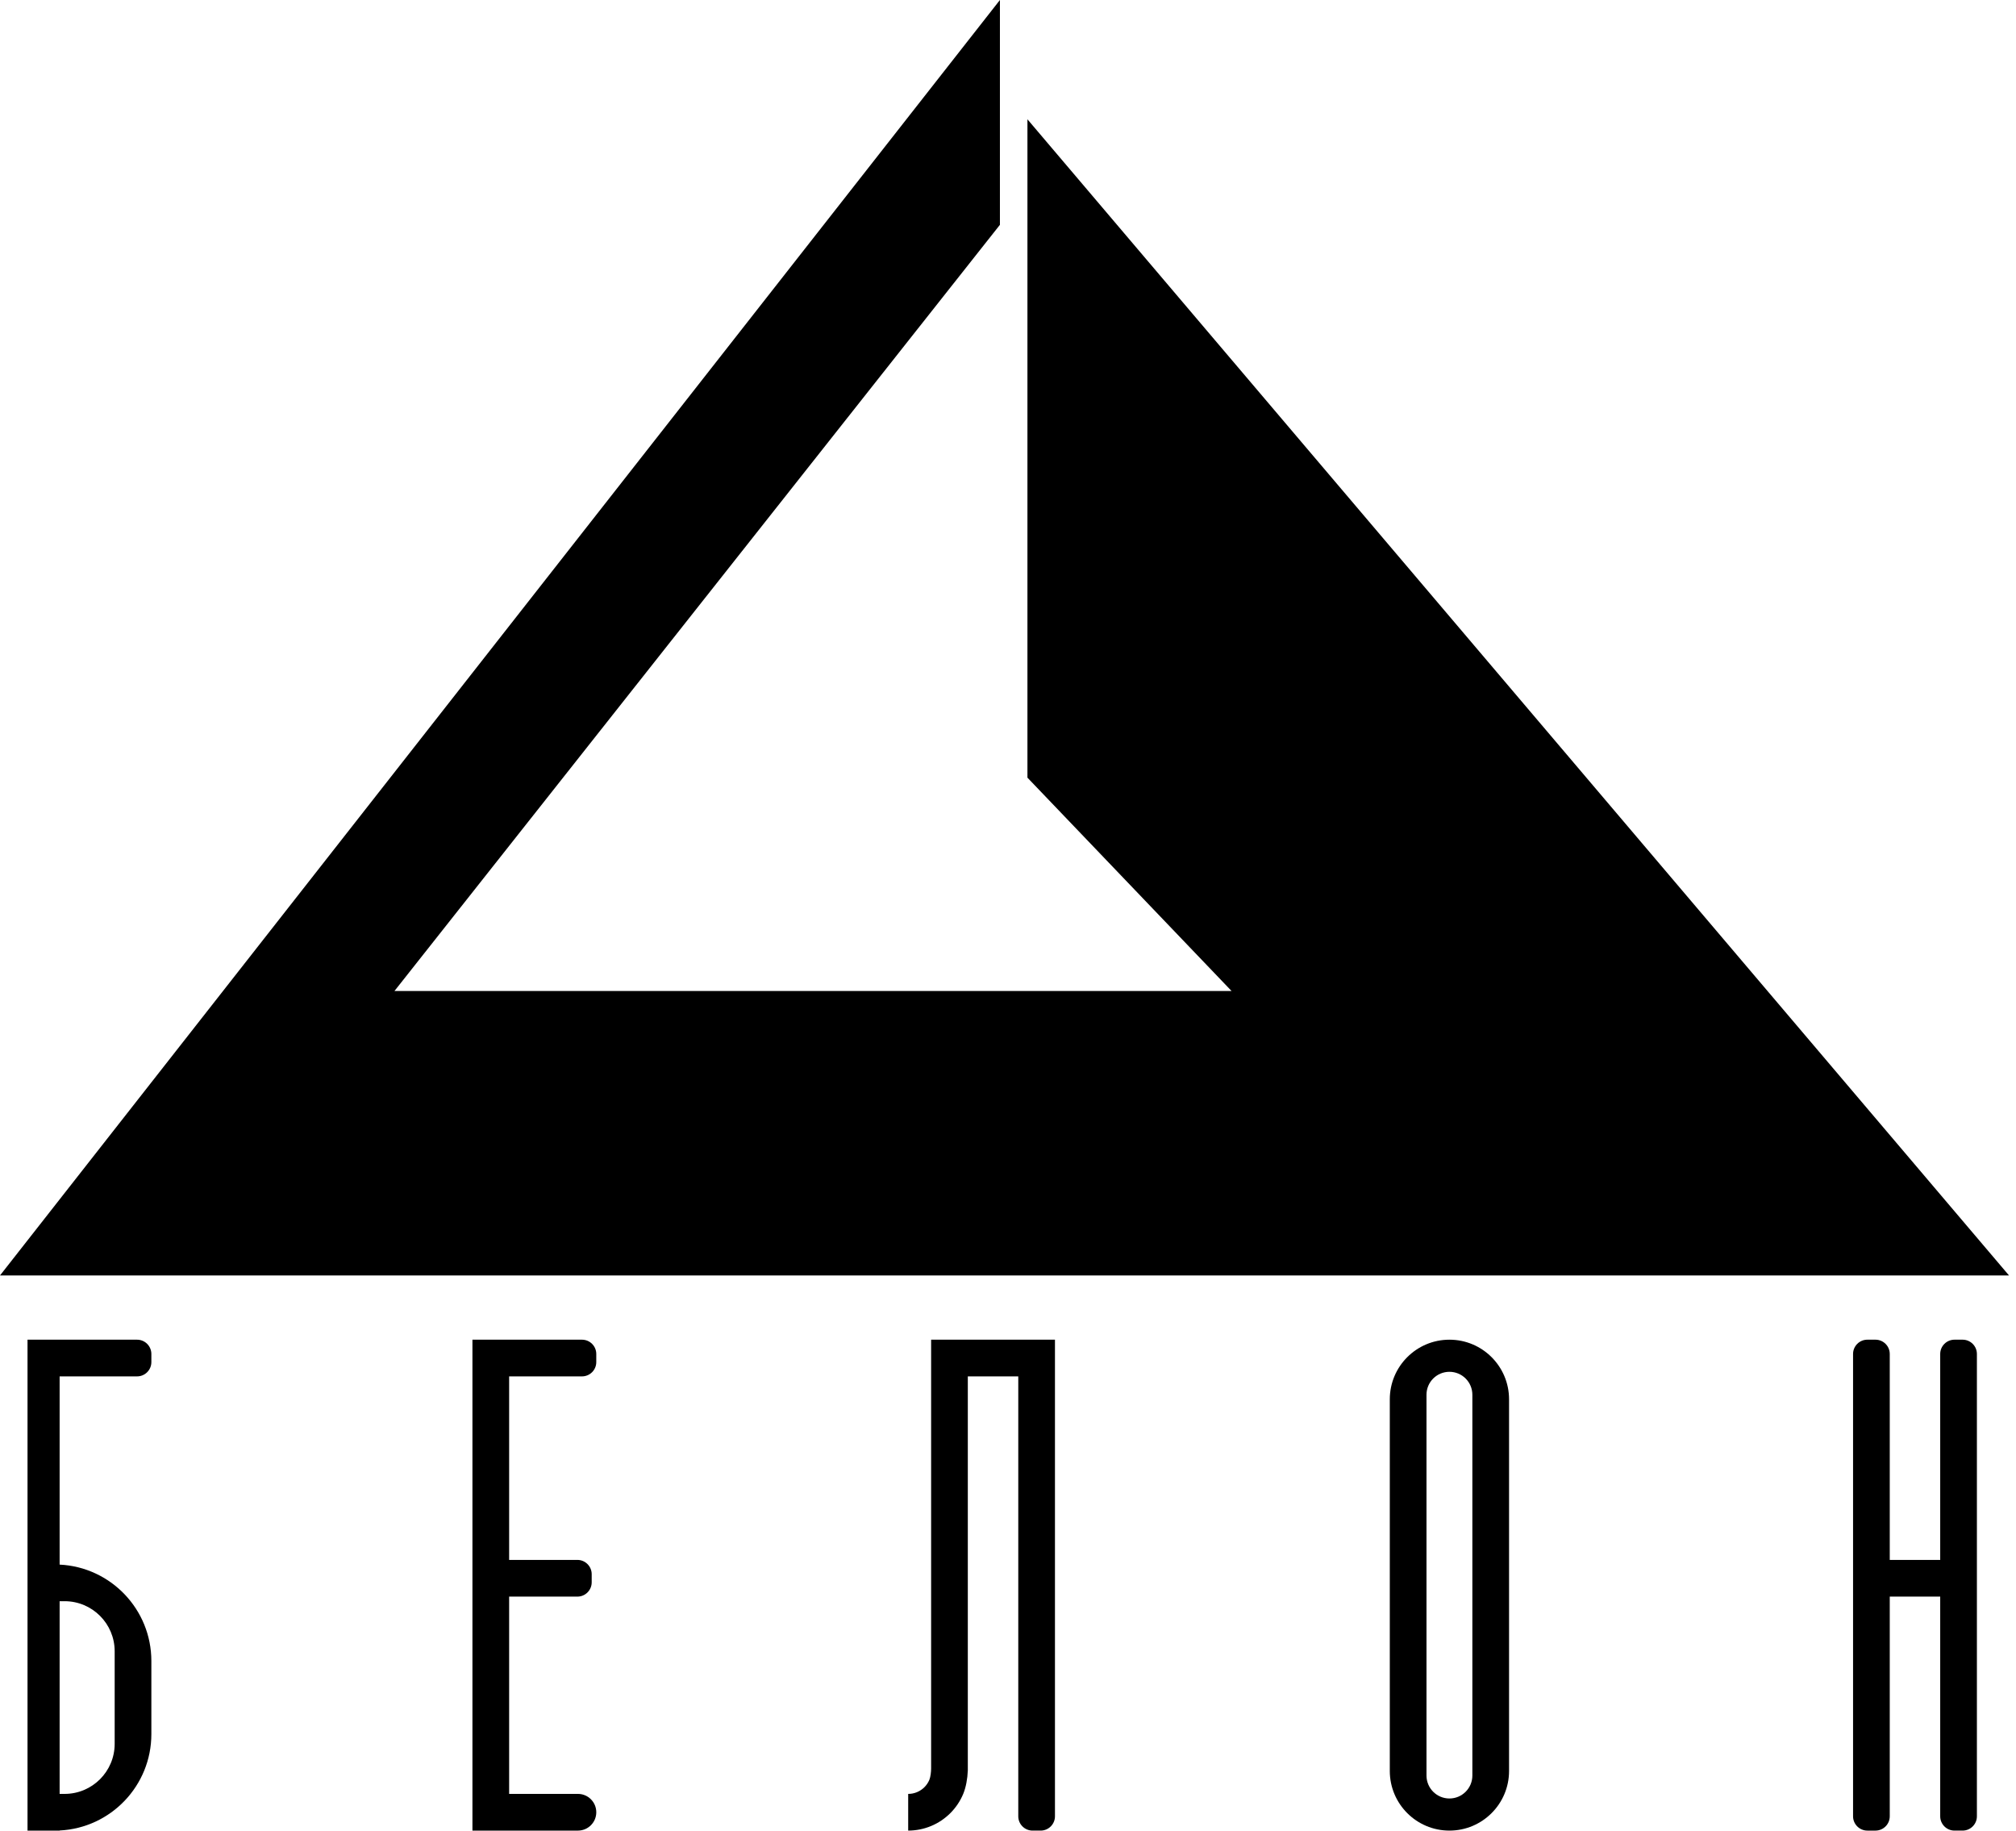
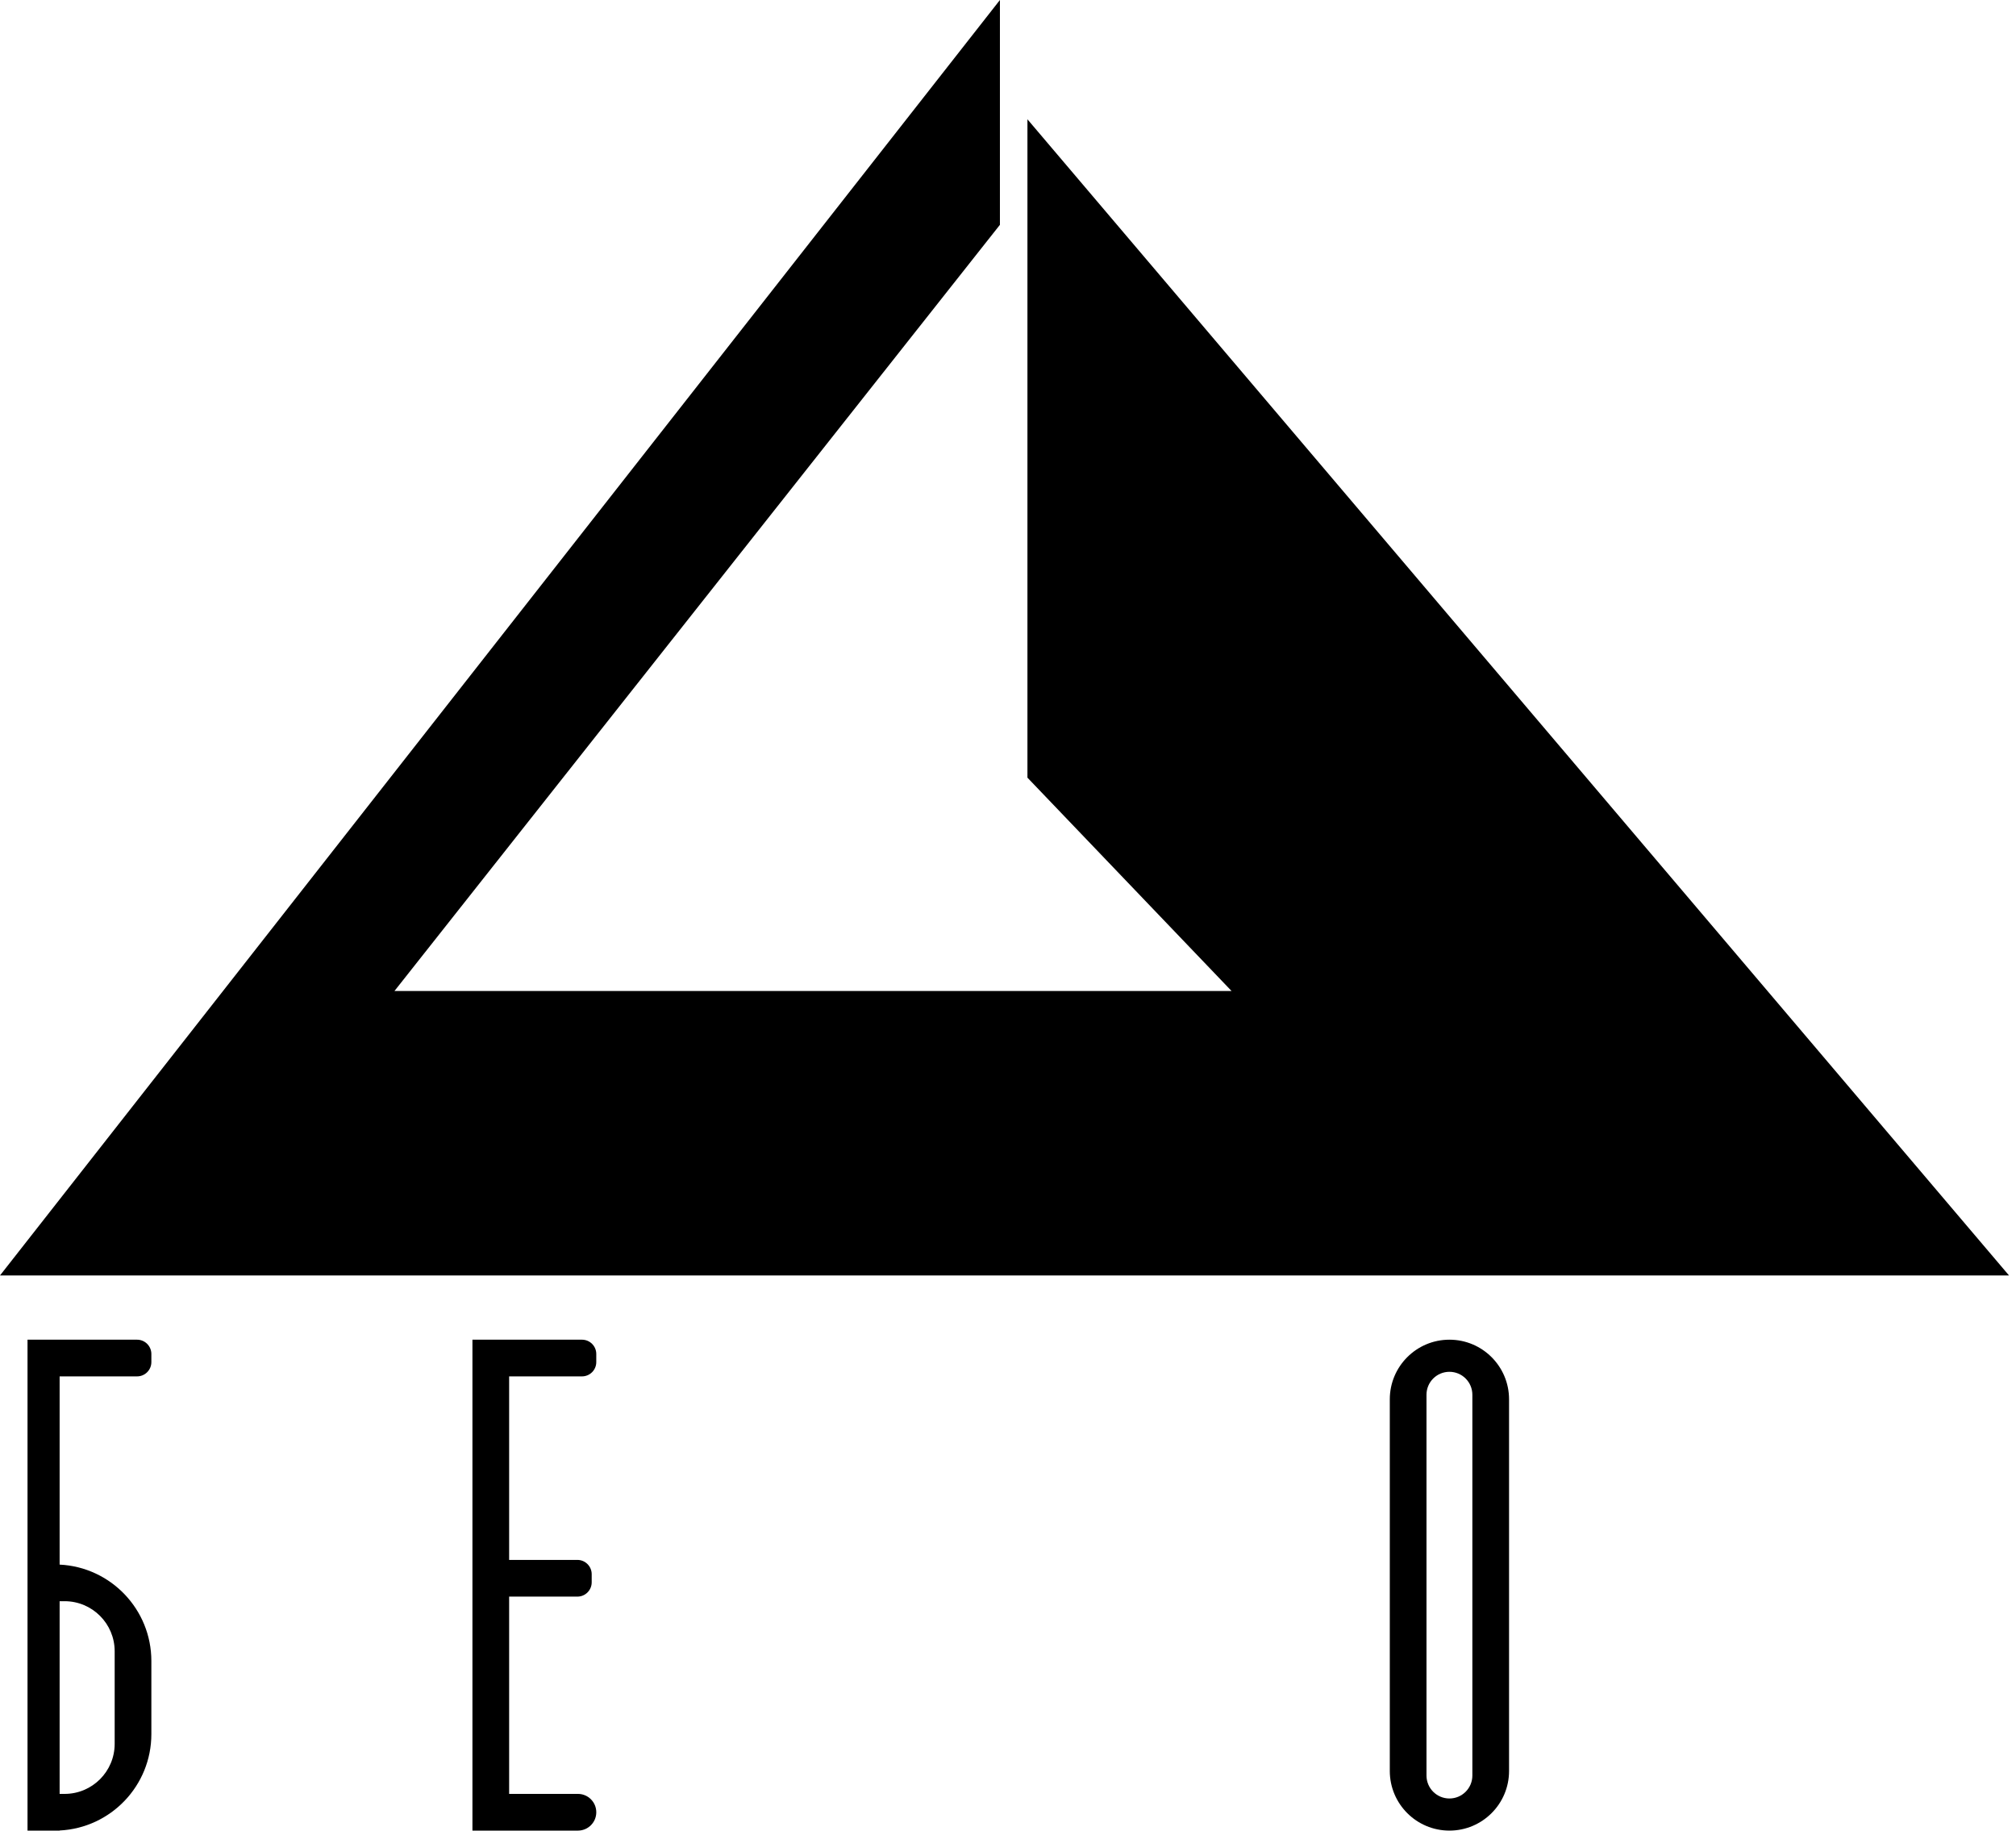
<svg xmlns="http://www.w3.org/2000/svg" width="282" height="256" viewBox="0 0 282 256" fill="none">
  <path d="M143.719 108.752V16.682L281.023 178.366H0L139.87 0V31.439L55.178 138.586H172.271L143.719 108.752Z" fill="black" />
  <path fill-rule="evenodd" clip-rule="evenodd" d="M71.218 187.349H66.085V192.481V256H71.218V256H80.842C82.26 256 83.409 254.851 83.409 253.434C83.409 252.016 82.26 250.867 80.842 250.867H71.218V223.278H80.767C81.871 223.278 82.767 222.383 82.767 221.278V220.145C82.767 219.041 81.871 218.145 80.767 218.145H71.218V192.481H81.408C82.513 192.481 83.408 191.586 83.408 190.481V189.349C83.408 188.244 82.513 187.349 81.408 187.349H71.218Z" fill="black" />
-   <path fill-rule="evenodd" clip-rule="evenodd" d="M271.398 189.348C271.398 188.243 272.294 187.348 273.398 187.348H274.531C275.636 187.348 276.531 188.243 276.531 189.348V218.145V223.277V253.999C276.531 255.104 275.636 255.999 274.531 255.999H273.398C272.294 255.999 271.398 255.104 271.398 253.999V223.277H264.341V254C264.341 255.104 263.445 256 262.341 256H261.208C260.103 256 259.208 255.104 259.208 254V189.348C259.208 188.243 260.103 187.348 261.208 187.348H262.341C263.445 187.348 264.341 188.243 264.341 189.348V218.145H271.398V189.348Z" fill="black" />
  <path fill-rule="evenodd" clip-rule="evenodd" d="M202.747 187.349C198.141 187.349 194.406 191.083 194.406 195.689V247.659C194.406 252.266 198.141 256 202.747 256C207.354 256 211.088 252.266 211.088 247.659V195.689C211.088 191.083 207.354 187.349 202.747 187.349ZM202.747 191.84C200.975 191.84 199.539 193.276 199.539 195.048V248.301C199.539 250.072 200.975 251.509 202.747 251.509C204.519 251.509 205.955 250.072 205.955 248.301V195.048C205.955 193.276 204.519 191.84 202.747 191.84Z" fill="black" />
  <path fill-rule="evenodd" clip-rule="evenodd" d="M3.85 187.349H8.341H19.173C20.277 187.349 21.173 188.244 21.173 189.349V190.481C21.173 191.586 20.277 192.481 19.173 192.481H8.341V218.803C15.486 219.151 21.173 225.055 21.173 232.287V242.5C21.173 249.732 15.486 255.636 8.341 255.984V256H3.85V192.481V187.349ZM8.341 250.867H9.04C12.906 250.867 16.04 247.733 16.04 243.867V230.92C16.04 227.054 12.906 223.92 9.04 223.92H8.341V250.867Z" fill="black" />
-   <path fill-rule="evenodd" clip-rule="evenodd" d="M135.379 187.348H130.246V192.48V247.338C130.246 247.759 130.166 248.498 130.005 248.887C129.843 249.277 129.607 249.631 129.309 249.929C129.01 250.227 128.656 250.464 128.267 250.625C127.877 250.786 127.46 250.869 127.038 250.869V255.999C128.133 255.999 129.218 255.784 130.23 255.364C131.242 254.945 132.161 254.331 132.936 253.556C133.71 252.782 134.325 251.862 134.744 250.85C135.123 249.935 135.336 248.697 135.373 247.658H135.379V247.338V192.48H142.437V253.999C142.437 255.104 143.332 255.999 144.437 255.999H145.569C146.674 255.999 147.569 255.104 147.569 253.999V192.48V187.348H142.437H135.379Z" fill="black" />
</svg>